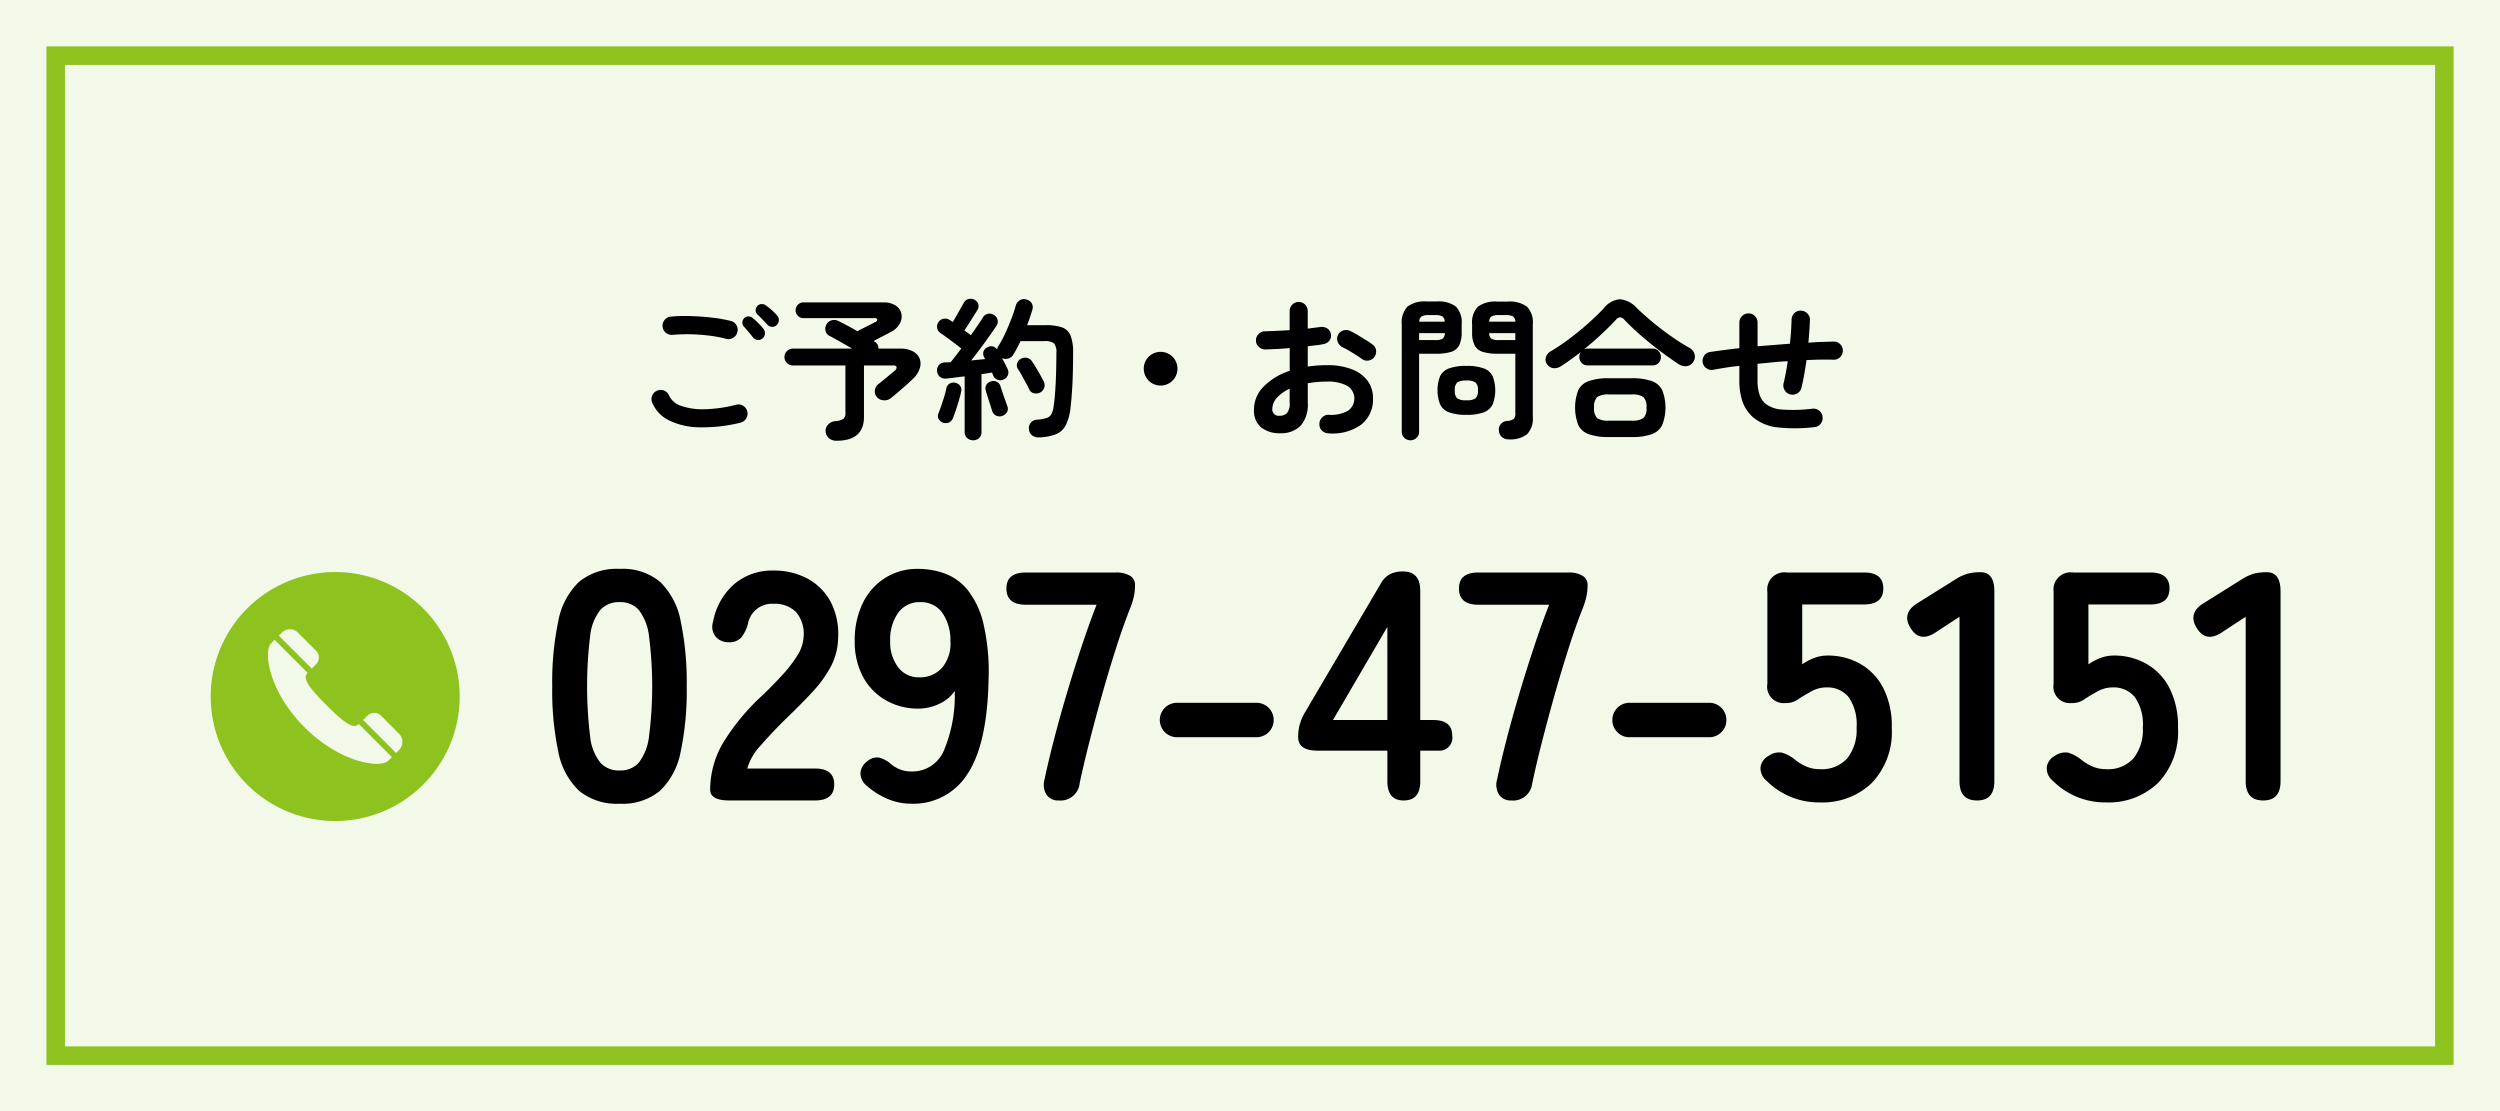
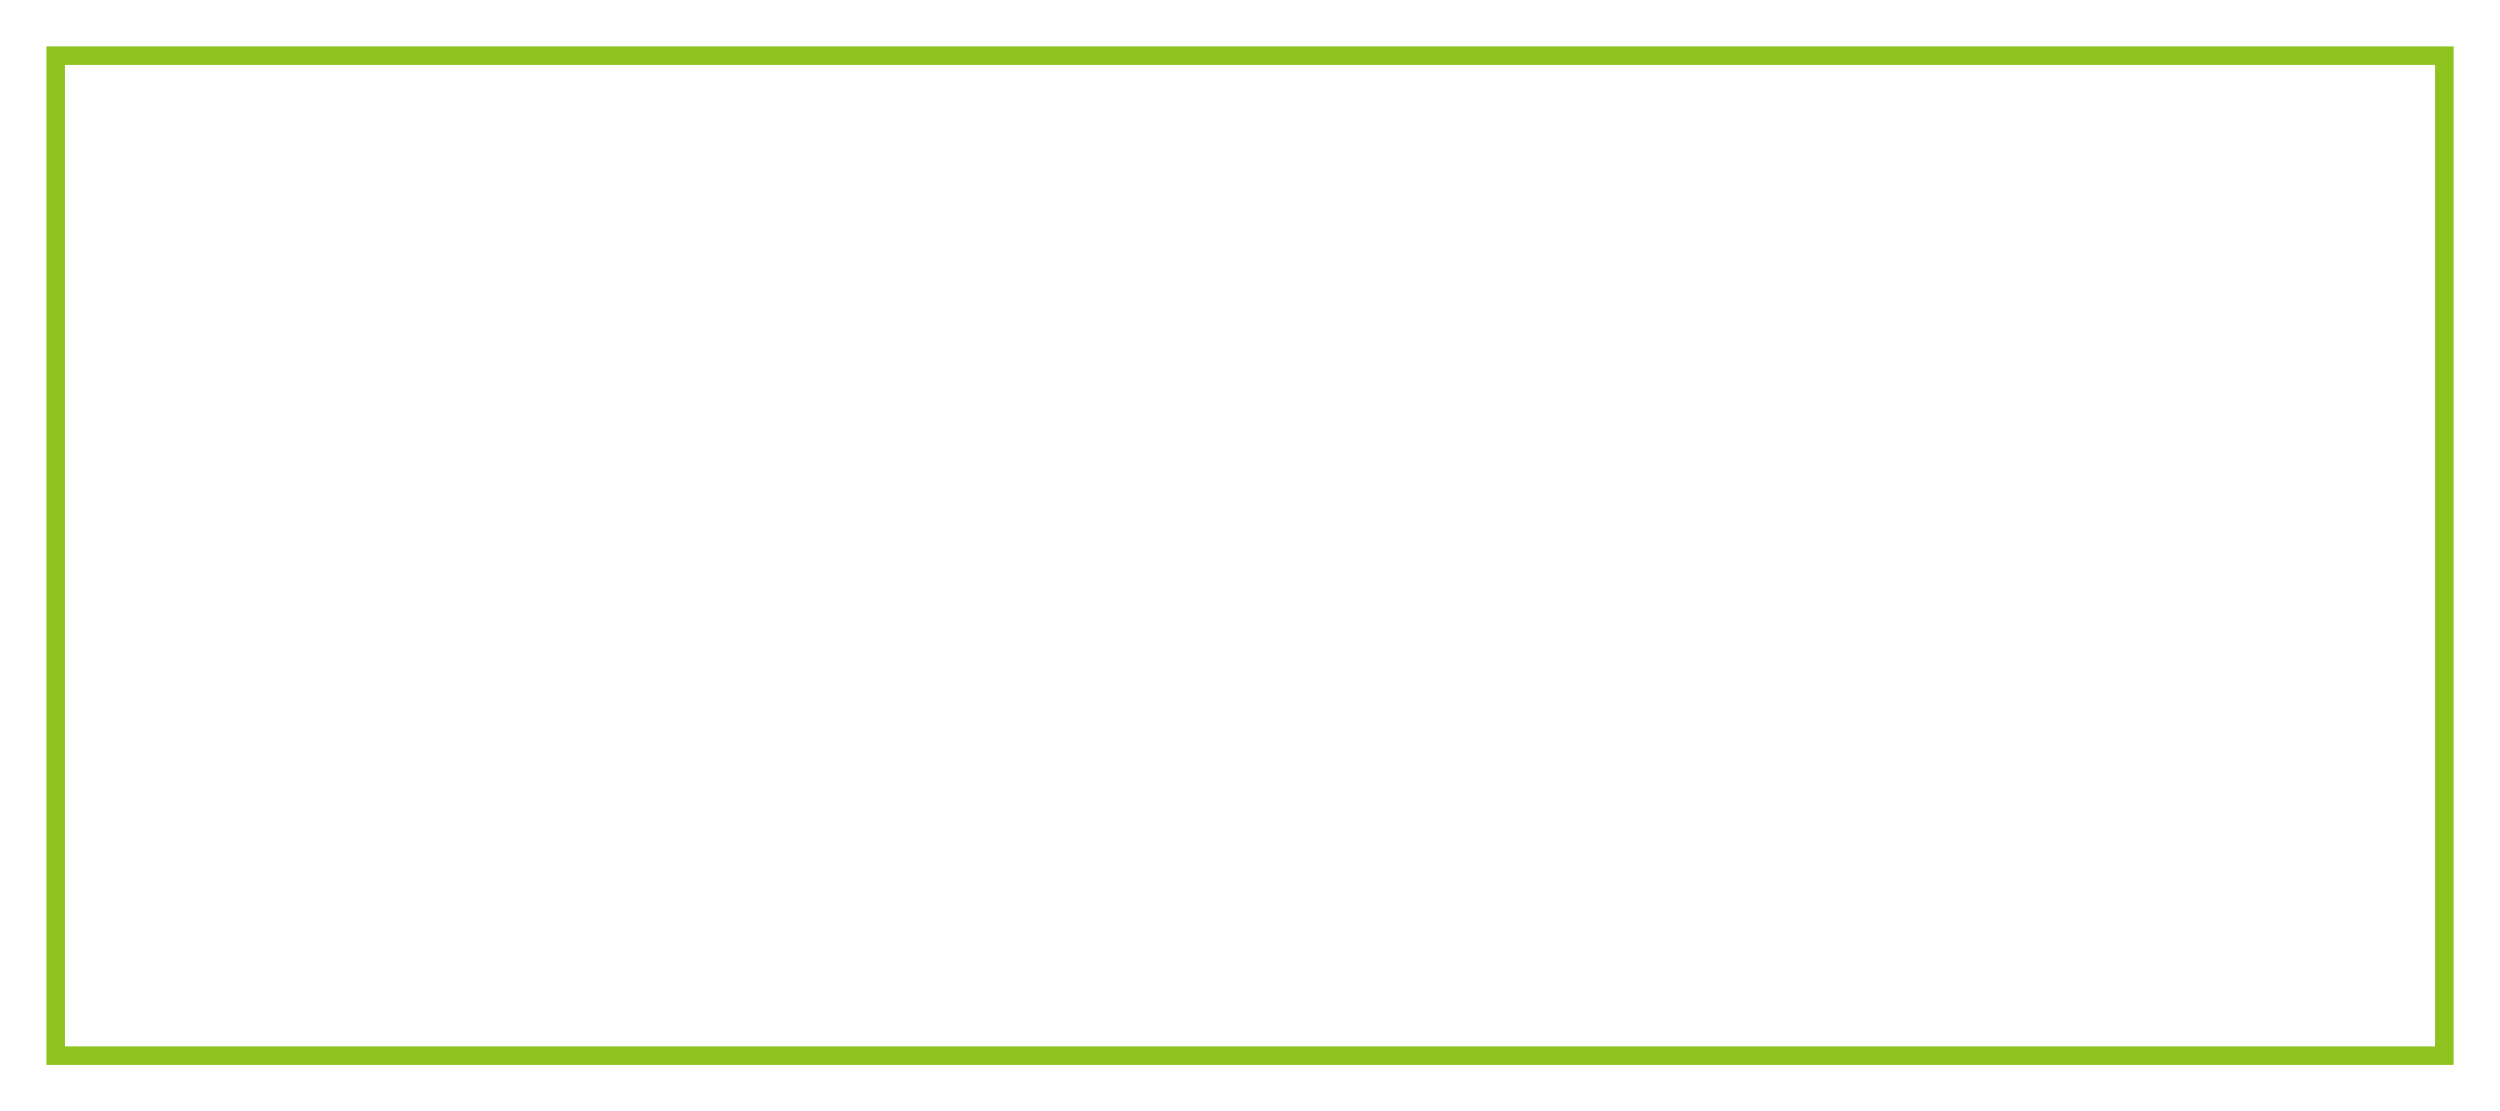
<svg xmlns="http://www.w3.org/2000/svg" id="fix_tel.svg" width="270" height="120" viewBox="0 0 270 120">
  <defs>
    <style>
      .cls-1 {
        fill: #f3f9e8;
      }

      .cls-2 {
        fill: none;
        stroke: #8dc21f;
        stroke-width: 2px;
      }

      .cls-2, .cls-3, .cls-4 {
        fill-rule: evenodd;
      }

      .cls-4 {
        fill: #8dc21f;
      }
    </style>
  </defs>
-   <rect id="bg" class="cls-1" width="270" height="120" />
  <path id="f" class="cls-2" d="M122.015,2154.01H379.988v108H122.015v-108Z" transform="translate(-116 -2148)" />
  <g id="txt">
    <g id="txt-2" data-name="txt">
-       <path id="_0297-47-5151" data-name="0297-47-5151" class="cls-3" d="M187.3,2233.39a7.891,7.891,0,0,0,2.215-4.22,31.9,31.9,0,0,0,.65-7.03,32.222,32.222,0,0,0-.65-7.05,7.919,7.919,0,0,0-2.215-4.24,6.313,6.313,0,0,0-4.379-1.41,6.377,6.377,0,0,0-4.395,1.41,7.84,7.84,0,0,0-2.233,4.24,32.154,32.154,0,0,0-.651,7.05,31.833,31.833,0,0,0,.651,7.03,7.812,7.812,0,0,0,2.233,4.22,6.377,6.377,0,0,0,4.395,1.41A6.313,6.313,0,0,0,187.3,2233.39Zm-6.453-3.01a5.421,5.421,0,0,1-1.108-2.79,44.958,44.958,0,0,1,0-10.94,5.421,5.421,0,0,1,1.108-2.79,2.71,2.71,0,0,1,2.074-.83,2.66,2.66,0,0,1,2.058.83,5.637,5.637,0,0,1,1.107,2.79,42.677,42.677,0,0,1,0,10.94,5.637,5.637,0,0,1-1.107,2.79,2.626,2.626,0,0,1-2.058.83A2.675,2.675,0,0,1,180.846,2230.38Zm23.174,4.07c1.383,0,2.074-.58,2.074-1.73S205.4,2231,204.02,2231h-7.315a6.008,6.008,0,0,1,1.46-2.5c0.831-.96,1.787-1.97,2.866-3.02,1.031-.99,1.951-1.92,2.76-2.8a12.851,12.851,0,0,0,1.952-2.72,6.815,6.815,0,0,0,.773-3.06,7.524,7.524,0,0,0-.844-3.98,6.218,6.218,0,0,0-2.514-2.46,7.714,7.714,0,0,0-3.64-.84,6.32,6.32,0,0,0-4.219,1.46,7.092,7.092,0,0,0-2.286,4.06,1.716,1.716,0,0,0,.281,1.62,1.781,1.781,0,0,0,1.407.6,1.694,1.694,0,0,0,1.354-.51,3.975,3.975,0,0,0,.721-1.46,2.625,2.625,0,0,1,2.742-2.18,3.252,3.252,0,0,1,2.444.88,3.6,3.6,0,0,1,.827,2.7,4.117,4.117,0,0,1-.668,1.99,14.076,14.076,0,0,1-1.618,2.11c-0.657.72-1.348,1.42-2.075,2.13a23.677,23.677,0,0,0-4.413,5.34,10.1,10.1,0,0,0-1.319,4.92q0,1.17,2.075,1.17h9.249Zm16.474-2.87q2.129-3.225,2.269-10.15a22.8,22.8,0,0,0-.546-6.04,9.294,9.294,0,0,0-1.687-3.64,5.8,5.8,0,0,0-2.462-1.8,8.452,8.452,0,0,0-2.936-.51,6.439,6.439,0,0,0-3.587,1.01,6.582,6.582,0,0,0-2.391,2.74,9.1,9.1,0,0,0-.844,4.02,7.963,7.963,0,0,0,.9,3.89,6.347,6.347,0,0,0,2.462,2.53,6.958,6.958,0,0,0,3.534.9,5.179,5.179,0,0,0,2.215-.51,4.041,4.041,0,0,0,1.688-1.39,15.27,15.27,0,0,1-1.195,6.49,3.7,3.7,0,0,1-3.517,2.2,3.35,3.35,0,0,1-2.18-.81,3.147,3.147,0,0,0-1.284-.69,1.59,1.59,0,0,0-1.283.41,1.707,1.707,0,0,0-.721,1.25,1.792,1.792,0,0,0,.721,1.42,8.276,8.276,0,0,0,2.233,1.39,6.427,6.427,0,0,0,2.514.51A6.892,6.892,0,0,0,220.494,2231.58ZM213,2220.06a4.438,4.438,0,0,1-.861-2.85,4.953,4.953,0,0,1,.861-3.02,2.8,2.8,0,0,1,2.374-1.16,2.85,2.85,0,0,1,2.338,1.07,5.124,5.124,0,0,1,.932,3.08,4.1,4.1,0,0,1-.844,2.87,3.163,3.163,0,0,1-2.567,1.1A2.707,2.707,0,0,1,213,2220.06Zm19.605,12.52c0.281-1.33.633-2.83,1.055-4.48s0.879-3.35,1.371-5.1,1-3.42,1.512-5.03,1.02-3.03,1.512-4.27a7.981,7.981,0,0,0,.405-1.29,5.924,5.924,0,0,0,.123-1.24,1.127,1.127,0,0,0-.545-0.99,2.858,2.858,0,0,0-1.53-.35h-9.705c-1.407,0-2.11.57-2.11,1.72,0,1.18.7,1.76,2.11,1.76h7.63c-0.516,1.31-1.043,2.78-1.582,4.4s-1.067,3.28-1.583,5.01-0.984,3.4-1.406,5.03-0.774,3.11-1.055,4.45a2.031,2.031,0,0,0,.228,1.65,1.529,1.529,0,0,0,1.319.6,2.066,2.066,0,0,0,2.251-1.87h0Zm19.094-4.96a1.86,1.86,0,1,0,0-3.72h-8.58a1.86,1.86,0,1,0,0,3.72h8.58Zm17.688,4.75v-3.3h1.935a1.4,1.4,0,0,0,1.512-1.66q0-1.65-2.075-1.65h-1.372V2211.8c0-1.38-.621-2.08-1.863-2.08a3.033,3.033,0,0,0-1.46.32,2.638,2.638,0,0,0-1,1.09l-8.158,13.86a5.951,5.951,0,0,0-.528,1.23,5.025,5.025,0,0,0-.175,1.4c0,0.97.7,1.45,2.109,1.45h7.526v3.3c0,1.39.585,2.08,1.758,2.08,1.2,0,1.793-.69,1.793-2.08h0Zm-3.551-16.67v10.06h-5.873Zm15.648,16.88c0.282-1.33.633-2.83,1.055-4.48s0.879-3.35,1.372-5.1,1-3.42,1.512-5.03,1.019-3.03,1.512-4.27a7.97,7.97,0,0,0,.4-1.29,5.924,5.924,0,0,0,.123-1.24,1.127,1.127,0,0,0-.545-0.99,2.855,2.855,0,0,0-1.529-.35h-9.706c-1.407,0-2.11.57-2.11,1.72,0,1.18.7,1.76,2.11,1.76h7.631c-0.516,1.31-1.044,2.78-1.583,4.4s-1.067,3.28-1.582,5.01-0.985,3.4-1.407,5.03-0.773,3.11-1.055,4.45a2.035,2.035,0,0,0,.229,1.65,1.528,1.528,0,0,0,1.319.6,2.064,2.064,0,0,0,2.25-1.87h0Zm19.1-4.96a1.808,1.808,0,0,0,1.319-.54,1.788,1.788,0,0,0,.545-1.32,1.852,1.852,0,0,0-1.864-1.86H292a1.852,1.852,0,0,0-1.864,1.86,1.785,1.785,0,0,0,.545,1.32,1.8,1.8,0,0,0,1.319.54h8.58Zm17.582,4.93a7.974,7.974,0,0,0,2.145-5.95,9.028,9.028,0,0,0-.931-4.32,6.329,6.329,0,0,0-2.5-2.6,7.053,7.053,0,0,0-3.534-.88,4.112,4.112,0,0,0-1.407.26,5.967,5.967,0,0,0-1.3.69v-6.47h6.681c1.383,0,2.075-.58,2.075-1.73s-0.692-1.72-2.075-1.72h-8.334a1.851,1.851,0,0,0-2.11,2.08v9.95a1.772,1.772,0,0,0,1.934,2.07,2.252,2.252,0,0,0,1.337-.37,12.946,12.946,0,0,1,1.231-.75,3.824,3.824,0,0,1,.861-0.41,3.315,3.315,0,0,1,1-.16,2.966,2.966,0,0,1,2.409,1.04,5.175,5.175,0,0,1,.862,3.32,4.907,4.907,0,0,1-1,3.29,3.669,3.669,0,0,1-2.971,1.18,3.632,3.632,0,0,1-1.442-.28,4.976,4.976,0,0,1-1.231-.74,4.044,4.044,0,0,0-1.406-.76,1.921,1.921,0,0,0-1.442.34,1.645,1.645,0,0,0-.879,1.21,1.751,1.751,0,0,0,.668,1.5,7.968,7.968,0,0,0,5.732,2.32A7.7,7.7,0,0,0,318.165,2232.55Zm13.222-.18v-20.5q0-2.07-1.477-2.07a5.657,5.657,0,0,0-1.371.15,4.764,4.764,0,0,0-1.231.55l-4.22,2.64c-1.172.72-1.418,1.63-.738,2.7,0.656,1.08,1.57,1.22,2.743.43l2.532-1.66v17.76c0,1.39.633,2.08,1.9,2.08,1.242,0,1.863-.69,1.863-2.08h0Zm17.688,0.18a7.975,7.975,0,0,0,2.146-5.95,9.016,9.016,0,0,0-.932-4.32,6.329,6.329,0,0,0-2.5-2.6,7.053,7.053,0,0,0-3.534-.88,4.112,4.112,0,0,0-1.407.26,5.99,5.99,0,0,0-1.3.69v-6.47h6.682c1.382,0,2.074-.58,2.074-1.73s-0.692-1.72-2.074-1.72H339.9a1.851,1.851,0,0,0-2.11,2.08v9.95a1.772,1.772,0,0,0,1.935,2.07,2.249,2.249,0,0,0,1.336-.37,12.946,12.946,0,0,1,1.231-.75,3.824,3.824,0,0,1,.861-0.41,3.315,3.315,0,0,1,1-.16,2.966,2.966,0,0,1,2.409,1.04,5.175,5.175,0,0,1,.862,3.32,4.912,4.912,0,0,1-1,3.29,3.673,3.673,0,0,1-2.972,1.18,3.632,3.632,0,0,1-1.442-.28,4.952,4.952,0,0,1-1.23-.74,4.047,4.047,0,0,0-1.407-.76,1.921,1.921,0,0,0-1.442.34,1.645,1.645,0,0,0-.879,1.21,1.751,1.751,0,0,0,.668,1.5,7.968,7.968,0,0,0,5.732,2.32A7.7,7.7,0,0,0,349.075,2232.55Zm13.223-.18v-20.5q0-2.07-1.477-2.07a5.666,5.666,0,0,0-1.372.15,4.764,4.764,0,0,0-1.231.55L354,2213.14c-1.173.72-1.419,1.63-.739,2.7,0.656,1.08,1.57,1.22,2.743.43l2.532-1.66v17.76c0,1.39.633,2.08,1.9,2.08,1.242,0,1.864-.69,1.864-2.08h0Z" transform="translate(-116 -2148)" />
      <g id="icn">
-         <path id="シェイプ_1299" data-name="シェイプ 1299" class="cls-4" d="M152.2,2209.78a13.445,13.445,0,1,0,13.446,13.45A13.447,13.447,0,0,0,152.2,2209.78Zm6.906,19.21-0.33.33-3.533-3.54-0.025-.03c0.148-.14.3-0.29,0.446-0.44a1.043,1.043,0,0,1,1.486-.02l1.956,1.96A1.237,1.237,0,0,1,159.1,2228.99Zm-0.781.78-0.388.38c-0.852.86-5.194,0.25-9.053-3.61s-4.461-8.2-3.609-9.05l0.384-.39,3.574,3.58a1.252,1.252,0,0,0-.109.13c-0.422.55,0.433,1.65,2.139,3.35s2.809,2.56,3.357,2.14c0.038-.03.083-0.07,0.131-0.11l3.564,3.57Zm-8.205-10.01c-0.15.15-.307,0.3-0.448,0.45l-3.558-3.56,0.327-.33a1.23,1.23,0,0,1,1.739,0l1.953,1.96A1.033,1.033,0,0,1,150.119,2219.76Z" transform="translate(-116 -2148)" />
-       </g>
+         </g>
    </g>
-     <path id="ご予約_お問合せ" data-name="ご予約・お問合せ" class="cls-3" d="M196.583,2193.2a0.974,0.974,0,0,0,.132-0.74,1.012,1.012,0,0,0-.446-0.63,0.966,0.966,0,0,0-.762-0.12,14.959,14.959,0,0,1-3.45.49,7.1,7.1,0,0,1-2.507-.37,2.185,2.185,0,0,1-1.291-1.1,0.956,0.956,0,0,0-.521-0.54,0.9,0.9,0,0,0-.753,0,0.938,0.938,0,0,0-.546.53,0.916,0.916,0,0,0,0,.76,3.738,3.738,0,0,0,1.812,1.92,7.681,7.681,0,0,0,3.26.75,17.328,17.328,0,0,0,4.46-.5A0.994,0.994,0,0,0,196.583,2193.2Zm-1.382-8.73a0.95,0.95,0,0,0,.439-0.62,0.919,0.919,0,0,0-.116-0.74,0.931,0.931,0,0,0-.612-0.45,14.46,14.46,0,0,0-1.978-.35c-0.756-.09-1.531-0.15-2.325-0.17a15.35,15.35,0,0,0-2.184.06,0.913,0.913,0,0,0-.662.37,0.957,0.957,0,0,0-.2.73,0.918,0.918,0,0,0,.373.66,1.01,1.01,0,0,0,.736.2,18.219,18.219,0,0,1,1.853-.06,19.743,19.743,0,0,1,2.011.14,13.421,13.421,0,0,1,1.911.36A0.959,0.959,0,0,0,195.2,2184.47Zm3.409-.42a0.723,0.723,0,0,0-.157-0.53,8.261,8.261,0,0,0-1.142-1.16,0.788,0.788,0,0,0-.471-0.19,0.555,0.555,0,0,0-.439.17,0.658,0.658,0,0,0-.223.47,0.622,0.622,0,0,0,.14.44c0.166,0.18.345,0.38,0.538,0.61s0.35,0.42.472,0.59a0.7,0.7,0,0,0,.5.26,0.631,0.631,0,0,0,.53-0.17A0.687,0.687,0,0,0,198.61,2184.05Zm1.506-1.47a0.681,0.681,0,0,0-.19-0.5,5.265,5.265,0,0,0-.588-0.6,6.294,6.294,0,0,0-.62-0.49,0.7,0.7,0,0,0-.48-0.15,0.671,0.671,0,0,0-.629.69,0.63,0.63,0,0,0,.182.42c0.176,0.16.367,0.35,0.571,0.57s0.378,0.4.521,0.55a0.722,0.722,0,0,0,.5.23,0.689,0.689,0,0,0,.5-0.19A0.8,0.8,0,0,0,200.116,2182.58Zm9.193,10.45v-5.56h3.144a0.346,0.346,0,0,1,.38.17,0.434,0.434,0,0,1-.215.4c-0.1.09-.254,0.22-0.463,0.39s-0.43.36-.662,0.55-0.43.35-.6,0.48a1,1,0,0,0-.405.67,0.93,0.93,0,0,0,.207.74,1,1,0,0,0,.728.36,1.091,1.091,0,0,0,.761-0.21c0.254-.2.524-0.42,0.811-0.67s0.568-.48.844-0.73,0.513-.47.711-0.66a2.721,2.721,0,0,0,.77-1.13,1.614,1.614,0,0,0,.008-1.08,1.534,1.534,0,0,0-.711-0.79,2.769,2.769,0,0,0-1.374-.31h-2.366a0.979,0.979,0,0,0-.091-0.41,0.788,0.788,0,0,0-.306-0.33l-0.133-.08q0.48-.255.977-0.51t0.86-.45a2.318,2.318,0,0,0,.993-0.92,1.566,1.566,0,0,0,.174-1.06,1.427,1.427,0,0,0-.6-0.88,2.345,2.345,0,0,0-1.357-.35h-8.622a0.8,0.8,0,0,0-.6.25,0.857,0.857,0,0,0-.248.61,0.85,0.85,0,0,0,.844.84h7.662a0.27,0.27,0,0,1,.314.15,0.293,0.293,0,0,1-.231.28c-0.089.04-.251,0.13-0.489,0.25s-0.488.25-.752,0.38-0.492.25-.679,0.35c-0.375-.22-0.745-0.43-1.109-0.62s-0.673-.35-0.926-0.48a1.023,1.023,0,0,0-.729-0.08,0.9,0.9,0,0,0-.579.47,0.865,0.865,0,0,0-.091.67,0.768,0.768,0,0,0,.406.53q0.48,0.255,1.15.63c0.447,0.26.885,0.51,1.315,0.76h-6.4a0.877,0.877,0,0,0-.637.27,0.887,0.887,0,0,0,0,1.28,0.877,0.877,0,0,0,.637.27h5.676v5.08a0.823,0.823,0,0,1-.215.68,1.878,1.878,0,0,1-.86.25,1.242,1.242,0,0,0-.811.39,0.9,0.9,0,0,0-.248.75,1.018,1.018,0,0,0,.364.71,1.2,1.2,0,0,0,.811.27c1.974,0,2.962-.86,2.962-2.57h0Zm12.436,2.28a0.852,0.852,0,0,0,.256-0.65v-6.26c0.221-.02.428-0.05,0.621-0.08s0.361-.06.5-0.08c0.034,0.06.064,0.12,0.091,0.17a0.5,0.5,0,0,1,.058.16,0.8,0.8,0,0,0,.464.44,0.77,0.77,0,0,0,.662-0.03,0.843,0.843,0,0,0,.463-0.49,0.793,0.793,0,0,0-.05-0.65c-0.066-.15-0.151-0.32-0.256-0.53s-0.218-.42-0.339-0.63a0.971,0.971,0,0,0,1.224-.38,14.835,14.835,0,0,0,.778-1.46h2.565a1.619,1.619,0,0,1,1.043.24,1.449,1.449,0,0,1,.264,1.04c0,1.17-.025,2.25-0.074,3.25s-0.124,1.84-.224,2.52a2.581,2.581,0,0,1-.248.85,0.92,0.92,0,0,1-.529.41,4.9,4.9,0,0,1-1.043.18,0.879,0.879,0,0,0-.654.33,0.918,0.918,0,0,0-.19.71,0.874,0.874,0,0,0,.381.68,1.223,1.223,0,0,0,.744.19,5.507,5.507,0,0,0,1.779-.34,2.019,2.019,0,0,0,1.059-.96,5.325,5.325,0,0,0,.522-1.88q0.132-1.095.207-2.52c0.049-.95.074-2.11,0.074-3.47a4.778,4.778,0,0,0-.281-1.85,1.583,1.583,0,0,0-.927-0.87,5.348,5.348,0,0,0-1.721-.23h-2.035c0.11-.29.212-0.57,0.306-0.85s0.179-.55.256-0.8a0.884,0.884,0,0,0-.058-0.71,0.943,0.943,0,0,0-.538-0.4,0.875,0.875,0,0,0-.728.05,0.99,0.99,0,0,0-.463.59,13.661,13.661,0,0,1-.48,1.44c-0.21.55-.436,1.08-0.678,1.6a12.278,12.278,0,0,1-.745,1.38,0.924,0.924,0,0,0-.116.33,0.754,0.754,0,0,0-1.042-.24,0.7,0.7,0,0,0-.406.41,0.729,0.729,0,0,0,.041.63l0.116,0.23c-0.221.02-.46,0.05-0.72,0.07s-0.521.06-.786,0.08c0.32-.41.651-0.84,0.993-1.3s0.665-.9.968-1.33,0.56-.79.77-1.11a0.8,0.8,0,0,0,.116-0.65,0.811,0.811,0,0,0-.4-0.53,0.885,0.885,0,0,0-.662-0.12,0.866,0.866,0,0,0-.546.44q-0.216.345-.555,0.84c-0.226.33-.466,0.68-0.72,1.04q-0.231-.2-0.7-0.51c0.122-.19.27-0.42,0.447-0.69s0.353-.56.53-0.84,0.325-.52.446-0.72a0.737,0.737,0,0,0,.067-0.64,0.824,0.824,0,0,0-.414-0.45,0.9,0.9,0,0,0-.645-0.06,0.82,0.82,0,0,0-.513.44q-0.133.225-.34,0.6c-0.138.25-.281,0.5-0.43,0.76s-0.284.48-.405,0.68c-0.067-.05-0.127-0.09-0.182-0.13a0.92,0.92,0,0,0-.149-0.09,0.84,0.84,0,0,0-.654-0.13,0.8,0.8,0,0,0-.554.36,0.84,0.84,0,0,0,.215,1.18c0.132,0.08.342,0.23,0.629,0.44s0.581,0.43.885,0.66,0.549,0.41.736,0.57c-0.209.27-.413,0.54-0.612,0.8s-0.375.48-.53,0.67c-0.11.01-.217,0.02-0.322,0.02s-0.2.01-.29,0.01a0.871,0.871,0,0,0-.662.29,0.858,0.858,0,0,0-.2.66,0.881,0.881,0,0,0,.306.61,0.939,0.939,0,0,0,.72.18c0.253-.02.548-0.05,0.885-0.1s0.692-.09,1.067-0.13v6.01a0.826,0.826,0,0,0,.273.65,0.938,0.938,0,0,0,.638.24A0.9,0.9,0,0,0,221.745,2195.31Zm-3.219-1.7a0.944,0.944,0,0,0,.43-0.54c0.088-.23.188-0.52,0.3-0.85s0.215-.66.315-1.01,0.176-.64.231-0.91a0.743,0.743,0,0,0-.107-0.63,0.866,0.866,0,0,0-.522-0.33,0.813,0.813,0,0,0-.612.09,0.784,0.784,0,0,0-.364.54,6.993,6.993,0,0,1-.223.87q-0.158.51-.323,0.99c-0.11.33-.21,0.6-0.3,0.82a0.68,0.68,0,0,0,.033.62,0.87,0.87,0,0,0,.48.38A0.882,0.882,0,0,0,218.526,2193.61Zm10.252-3.74a0.866,0.866,0,0,0-.058-0.67c-0.1-.2-0.226-0.44-0.381-0.72s-0.312-.54-0.471-0.81-0.3-.48-0.422-0.66a0.849,0.849,0,0,0-.555-0.36,0.889,0.889,0,0,0-.653.11,0.8,0.8,0,0,0-.389.49,0.692,0.692,0,0,0,.091.6c0.121,0.18.256,0.41,0.405,0.67,0.149,0.28.3,0.55,0.447,0.82s0.273,0.52.372,0.73a0.719,0.719,0,0,0,.505.4,0.967,0.967,0,0,0,.67-0.08A0.9,0.9,0,0,0,228.778,2189.87Zm-4.022,2.64a0.728,0.728,0,0,0,.025-0.67c-0.055-.16-0.13-0.38-0.223-0.63s-0.185-.52-0.273-0.79-0.16-.48-0.215-0.65a0.826,0.826,0,0,0-.381-0.52,0.808,0.808,0,0,0-.612-0.07,0.826,0.826,0,0,0-.53.35,0.759,0.759,0,0,0-.083.64c0.044,0.18.111,0.4,0.2,0.68s0.176,0.55.265,0.82,0.16,0.5.215,0.69a0.883,0.883,0,0,0,.439.53,0.864,0.864,0,0,0,.653.03A0.952,0.952,0,0,0,224.756,2192.51Zm17.881-3.4a1.837,1.837,0,0,0,0-2.58,1.837,1.837,0,0,0-2.582,0,1.837,1.837,0,0,0,0,2.58A1.837,1.837,0,0,0,242.637,2189.11Zm20.371,4.75a3.414,3.414,0,0,0,1.274-2.84,3.12,3.12,0,0,0-.6-1.92,3.857,3.857,0,0,0-1.713-1.23,7.2,7.2,0,0,0-2.631-.43,14.079,14.079,0,0,0-2.1.15v-2.19c0.309-.04.6-0.08,0.886-0.11a7.341,7.341,0,0,0,.769-0.12,1.014,1.014,0,0,0,.662-0.36,0.852,0.852,0,0,0,.182-0.71,0.865,0.865,0,0,0-.4-0.63,1.063,1.063,0,0,0-.745-0.15c-0.209.02-.424,0.05-0.645,0.08s-0.458.06-.712,0.09v-1.87a0.981,0.981,0,0,0-.281-0.72,0.978,0.978,0,0,0-1.39,0,0.981,0.981,0,0,0-.281.72v2.03c-0.475.04-.938,0.06-1.39,0.08s-0.872.04-1.258,0.05a0.969,0.969,0,0,0-.7.29,0.9,0.9,0,0,0-.29.69,0.888,0.888,0,0,0,.3.69,1,1,0,0,0,.712.29c0.386-.01.8-0.03,1.249-0.05s0.907-.06,1.382-0.1v2.46a6.875,6.875,0,0,0-2.822,1.71,3.5,3.5,0,0,0-1.034,2.46,2.321,2.321,0,0,0,.794,1.96,3.208,3.208,0,0,0,1.986.61,3.012,3.012,0,0,0,2.251-.8,3.52,3.52,0,0,0,.777-2.51v-2.09c0.32-.05.651-0.1,0.993-0.13s0.7-.05,1.076-0.05a4.377,4.377,0,0,1,2.193.46,1.607,1.607,0,0,1,.066,2.7,3.776,3.776,0,0,1-2.06.43,0.914,0.914,0,0,0-.712.28,0.953,0.953,0,0,0-.3.72,0.9,0.9,0,0,0,.273.7,1.022,1.022,0,0,0,.7.3A5.291,5.291,0,0,0,263.008,2193.86Zm0.786-6.92a0.983,0.983,0,0,0,.637-0.38,1,1,0,0,0,.182-0.72,0.852,0.852,0,0,0-.381-0.63,7.206,7.206,0,0,0-.72-0.49q-0.438-.27-0.885-0.54c-0.3-.18-0.563-0.32-0.794-0.43a0.986,0.986,0,0,0-.753-0.06,0.907,0.907,0,0,0-.588.51,0.889,0.889,0,0,0-.008.74,1.088,1.088,0,0,0,.521.57,5.978,5.978,0,0,1,.662.35c0.254,0.15.508,0.3,0.762,0.46s0.468,0.31.645,0.44A0.94,0.94,0,0,0,263.794,2186.94Zm-10.384,5.22a1.815,1.815,0,0,1,.488-1.19,4.039,4.039,0,0,1,1.382-.98v1.49a1.631,1.631,0,0,1-.29,1.14,1.069,1.069,0,0,1-.786.28,0.68,0.68,0,0,1-.794-0.74h0Zm27.52,2.73a2.409,2.409,0,0,0,.612-1.84v-10.01a2.436,2.436,0,0,0-.629-1.92,3.162,3.162,0,0,0-2.069-.55h-1.158a3.159,3.159,0,0,0-2.068.55,2.432,2.432,0,0,0-.629,1.92v0.84a3.035,3.035,0,0,0,.273,1.42,1.479,1.479,0,0,0,.869.7,5.1,5.1,0,0,0,1.555.2h1.969v6.39a1.019,1.019,0,0,1-.14.63,1.337,1.337,0,0,1-.77.24,1,1,0,0,0-.662.35,0.881,0.881,0,0,0-.2.7,1,1,0,0,0,.306.68,1.062,1.062,0,0,0,.753.26A2.916,2.916,0,0,0,280.93,2194.89Zm-11.94.39a0.884,0.884,0,0,0,.273-0.67v-8.41h1.9a5.086,5.086,0,0,0,1.564-.2,1.481,1.481,0,0,0,.86-0.7,3.035,3.035,0,0,0,.273-1.42v-0.86a2.472,2.472,0,0,0-.62-1.91,3.1,3.1,0,0,0-2.077-.55h-1.092a3.067,3.067,0,0,0-2.06.55,2.472,2.472,0,0,0-.621,1.91v11.59a0.884,0.884,0,0,0,.273.67,0.9,0.9,0,0,0,.654.27A0.916,0.916,0,0,0,268.99,2195.28Zm7.265-2.75a1.727,1.727,0,0,0,.951-0.86,4.252,4.252,0,0,0,0-3.04,1.7,1.7,0,0,0-.951-0.84,5.2,5.2,0,0,0-1.879-.27,5.26,5.26,0,0,0-1.886.27,1.691,1.691,0,0,0-.96.84,4.252,4.252,0,0,0,0,3.04,1.722,1.722,0,0,0,.96.86,5.26,5.26,0,0,0,1.886.27A5.2,5.2,0,0,0,276.255,2192.53Zm-2.88-1.51a1.139,1.139,0,0,1-.256-0.87,1.076,1.076,0,0,1,.256-0.84,1.676,1.676,0,0,1,1-.21,1.638,1.638,0,0,1,.985.21,1.075,1.075,0,0,1,.257.84,1.139,1.139,0,0,1-.257.87,1.638,1.638,0,0,1-.985.21A1.676,1.676,0,0,1,273.375,2191.02Zm3.707-6.43a0.755,0.755,0,0,1-.256-0.61h2.829v0.75h-1.77A1.667,1.667,0,0,1,277.082,2184.59Zm-7.819-.61h2.78a0.755,0.755,0,0,1-.256.61,1.669,1.669,0,0,1-.8.14h-1.721v-0.75Zm7.827-1.81a1.676,1.676,0,0,1,.8-0.14H278.6a1.619,1.619,0,0,1,.8.14,0.733,0.733,0,0,1,.264.57h-2.829A0.671,0.671,0,0,1,277.09,2182.17Zm-7.554,0a1.62,1.62,0,0,1,.786-0.14h0.662a1.611,1.611,0,0,1,.794.14,0.7,0.7,0,0,1,.249.57H269.28A0.681,0.681,0,0,1,269.536,2182.17Zm22.679,13.03a6.258,6.258,0,0,0,2.152-.3,2.019,2.019,0,0,0,1.15-.99,5.195,5.195,0,0,0,0-3.78,2,2,0,0,0-1.15-.98,6.258,6.258,0,0,0-2.152-.3H289.75a6.264,6.264,0,0,0-2.143.3,1.964,1.964,0,0,0-1.15.98,5.306,5.306,0,0,0,0,3.78,1.979,1.979,0,0,0,1.15.99,6.264,6.264,0,0,0,2.143.3h2.465Zm-6.561-8.38c0.358-.26.72-0.53,1.084-0.8a0.848,0.848,0,0,0-.165.54,0.883,0.883,0,0,0,.239.63,0.83,0.83,0,0,0,.654.27h7.017a0.83,0.83,0,0,0,.653-0.27,0.884,0.884,0,0,0,.24-0.63,0.926,0.926,0,0,0-.24-0.64,0.83,0.83,0,0,0-.653-0.27h-7.017a1.016,1.016,0,0,0-.381.07c0.64-.52,1.258-1.05,1.854-1.61s1.125-1.08,1.588-1.58a0.624,0.624,0,0,1,.464-0.26,0.708,0.708,0,0,1,.447.27c0.5,0.52,1.07,1.07,1.721,1.64s1.334,1.13,2.052,1.67,1.412,1.03,2.085,1.48a1.291,1.291,0,0,0,.877.21,0.968,0.968,0,0,0,.711-0.48,0.938,0.938,0,0,0,.125-0.81,1.08,1.08,0,0,0-.489-0.65,21.81,21.81,0,0,1-2.11-1.34c-0.7-.49-1.362-1-1.985-1.52s-1.173-1.01-1.647-1.47a2.77,2.77,0,0,0-1.828-.95,2.48,2.48,0,0,0-1.746.98c-0.464.5-1.018,1.03-1.663,1.61s-1.322,1.13-2.028,1.66a20.392,20.392,0,0,1-2.052,1.38,1.126,1.126,0,0,0-.5.61,0.851,0.851,0,0,0,.116.77,0.931,0.931,0,0,0,.678.43,1.268,1.268,0,0,0,.844-0.22Q285.116,2187.21,285.654,2186.82Zm2.846,6.34a1.435,1.435,0,0,1-.339-1.14,1.464,1.464,0,0,1,.339-1.14,2.12,2.12,0,0,1,1.266-.28h2.449a2.12,2.12,0,0,1,1.266.28,1.464,1.464,0,0,1,.34,1.14,1.435,1.435,0,0,1-.34,1.14,2.132,2.132,0,0,1-1.266.27h-2.449A2.132,2.132,0,0,1,288.5,2193.16Zm24.128,0.61a0.954,0.954,0,0,0,.207-0.74,0.927,0.927,0,0,0-.356-0.67,0.943,0.943,0,0,0-.737-0.22,16.838,16.838,0,0,1-3.309.09,3.174,3.174,0,0,1-1.821-.68,2.269,2.269,0,0,1-.6-0.98,5.048,5.048,0,0,1-.2-1.54v-1.74c0.541-.05,1.084-0.1,1.63-0.16s1.089-.09,1.63-0.12c-0.055.42-.121,0.83-0.2,1.24s-0.161.8-.249,1.16a1,1,0,0,0,.124.74,0.938,0.938,0,0,0,.621.45,0.974,0.974,0,0,0,.745-0.12,0.946,0.946,0,0,0,.446-0.61c0.1-.42.2-0.88,0.29-1.39s0.179-1.05.257-1.59c1.048-.05,2.029-0.07,2.945-0.04a0.943,0.943,0,0,0,.695-0.29,0.978,0.978,0,0,0,.282-0.69,0.961,0.961,0,0,0-.282-0.69,0.943,0.943,0,0,0-.695-0.29c-0.419.01-.86,0.03-1.324,0.04s-0.938.05-1.423,0.08c0.044-.43.08-0.85,0.108-1.27s0.047-.81.058-1.18a0.89,0.89,0,0,0-.273-0.7,0.992,0.992,0,0,0-.7-0.31,0.943,0.943,0,0,0-.7.26,1,1,0,0,0-.306.7c-0.011.39-.031,0.8-0.058,1.24s-0.069.9-.124,1.37c-0.574.05-1.156,0.09-1.746,0.14s-1.172.09-1.746,0.14v-2.56a0.971,0.971,0,0,0-.281-0.7,0.908,0.908,0,0,0-.695-0.29,0.929,0.929,0,0,0-.7.29,0.951,0.951,0,0,0-.29.7v2.76q-0.894.105-1.7,0.21t-1.481.21a0.859,0.859,0,0,0-.621.4,0.955,0.955,0,0,0-.157.72,0.9,0.9,0,0,0,.4.63,0.948,0.948,0,0,0,.728.17c0.408-.08.85-0.15,1.324-0.23s0.976-.14,1.506-0.2v1.52a6.972,6.972,0,0,0,.347,2.36,4.1,4.1,0,0,0,1.059,1.61,4.918,4.918,0,0,0,2.739,1.16,17.443,17.443,0,0,0,3.947-.03A0.944,0.944,0,0,0,312.628,2193.77Z" transform="translate(-116 -2148)" />
  </g>
</svg>